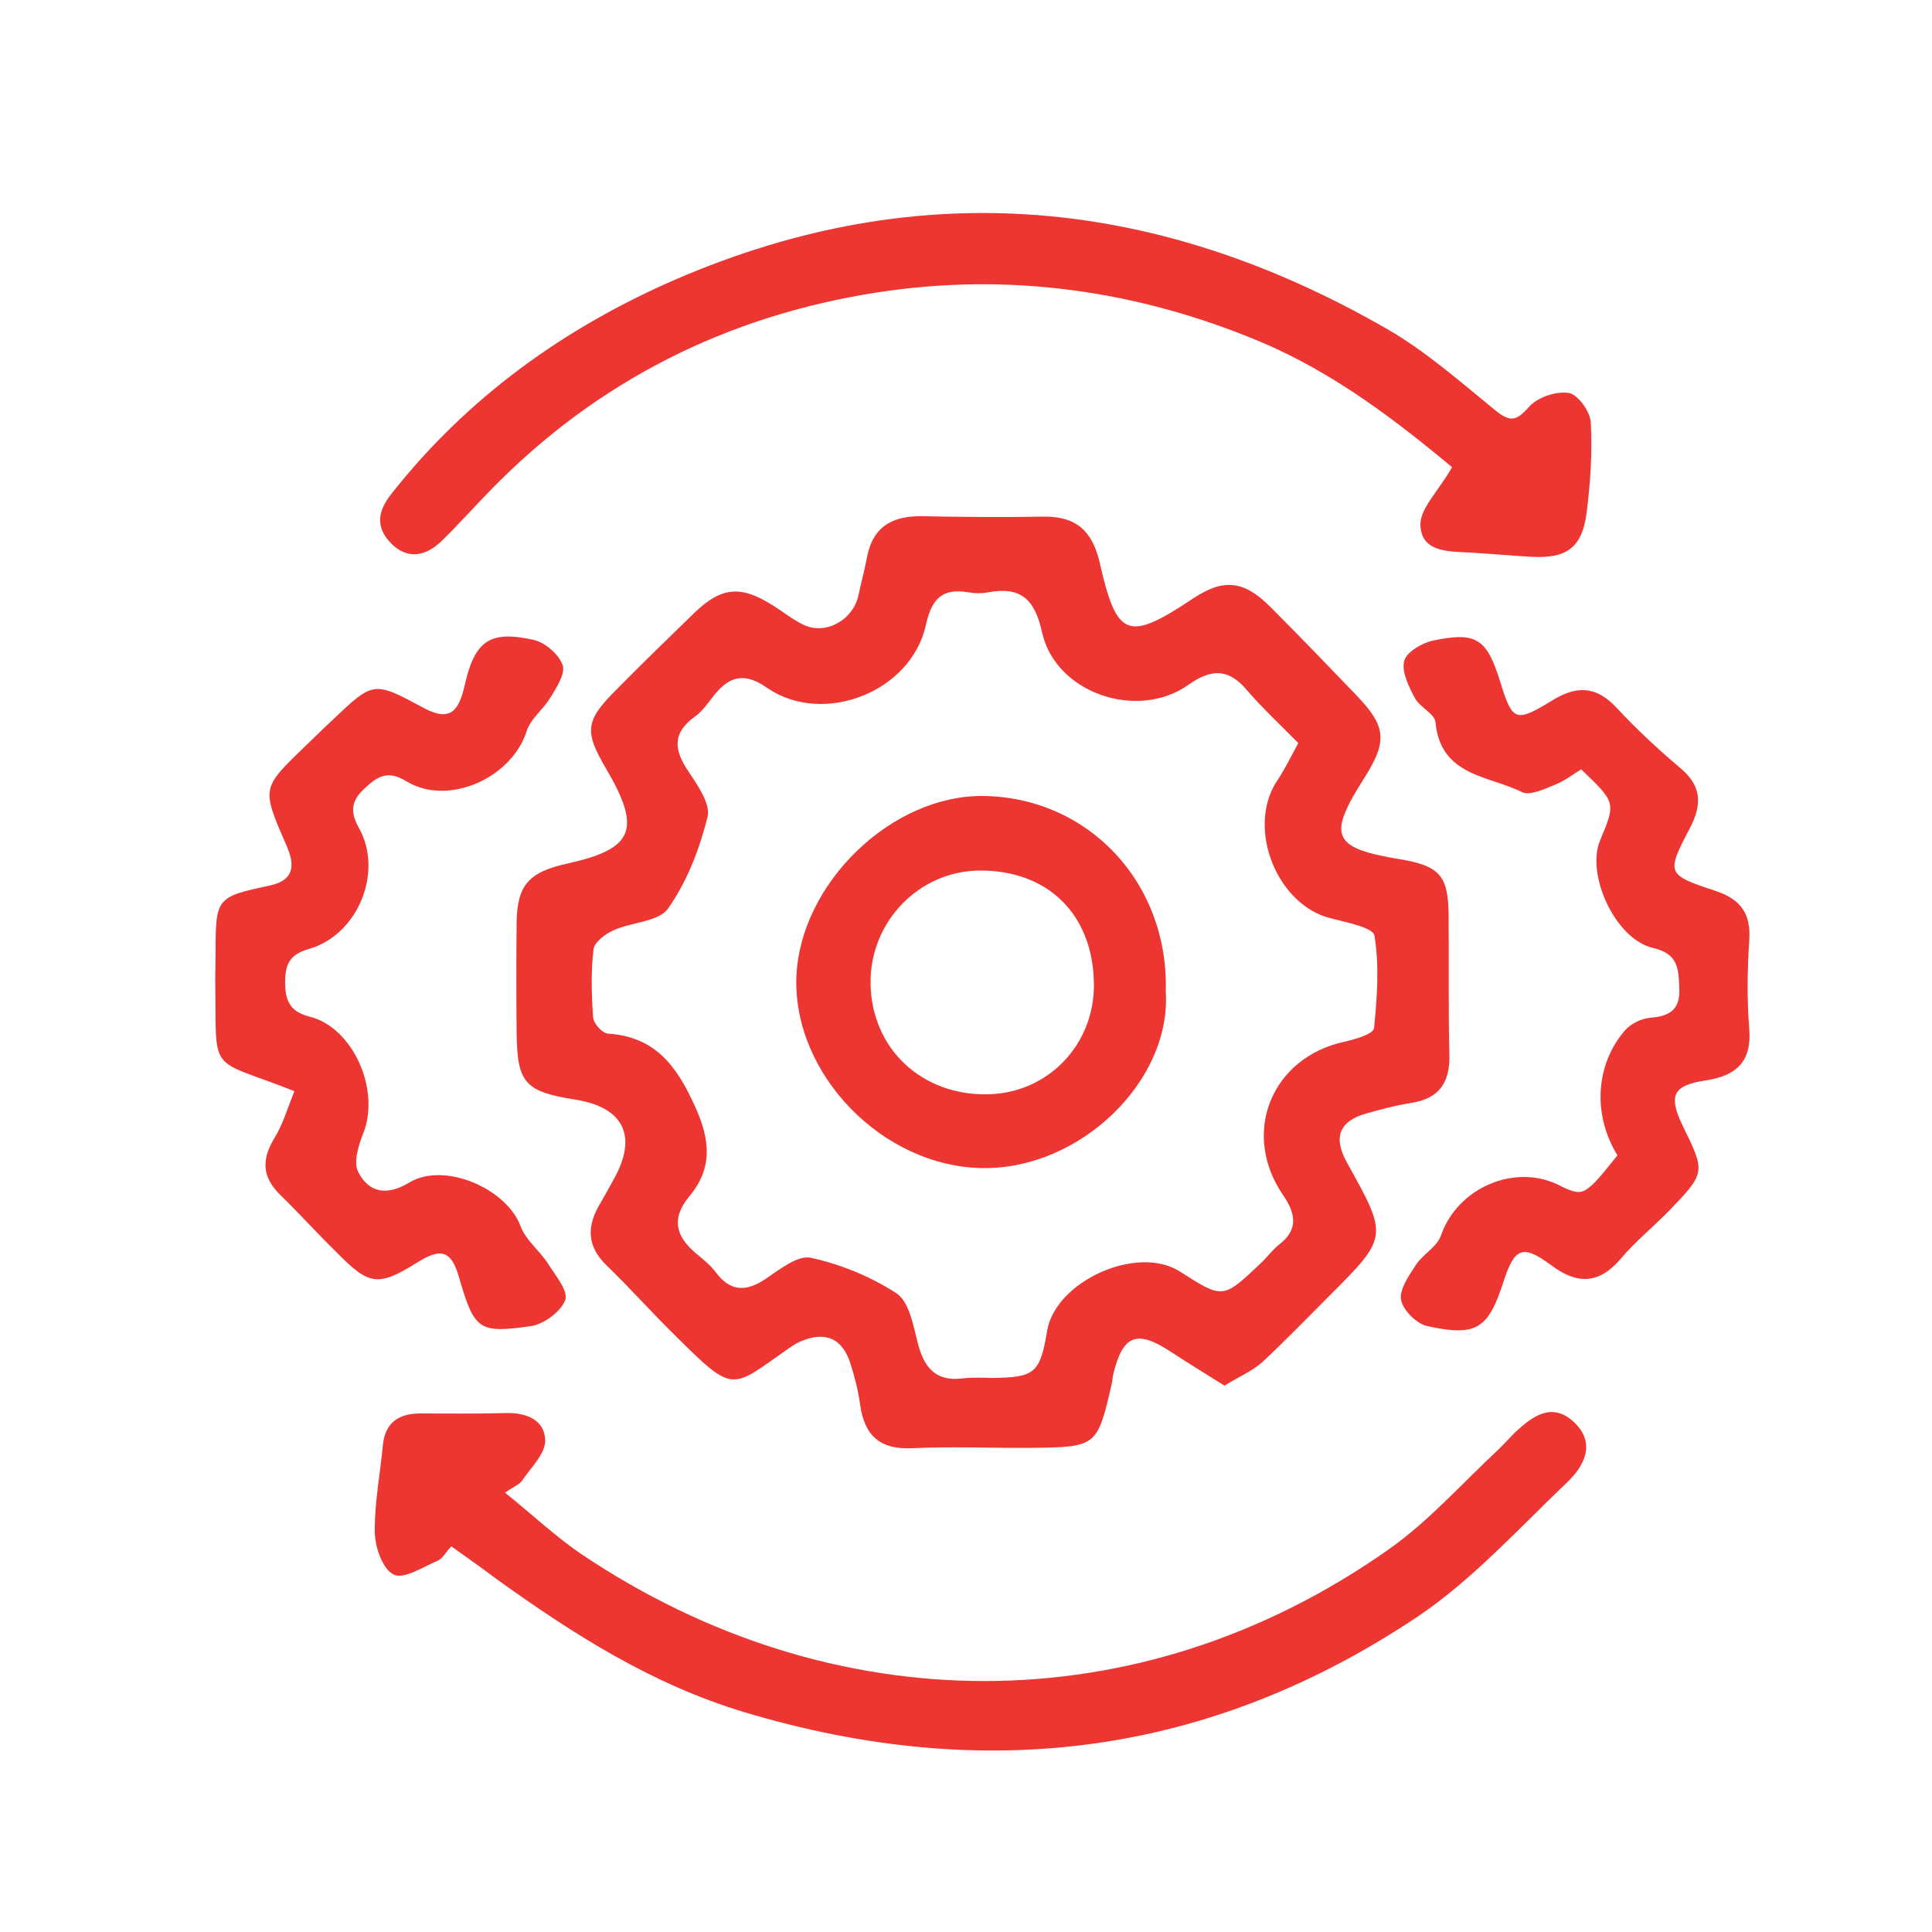
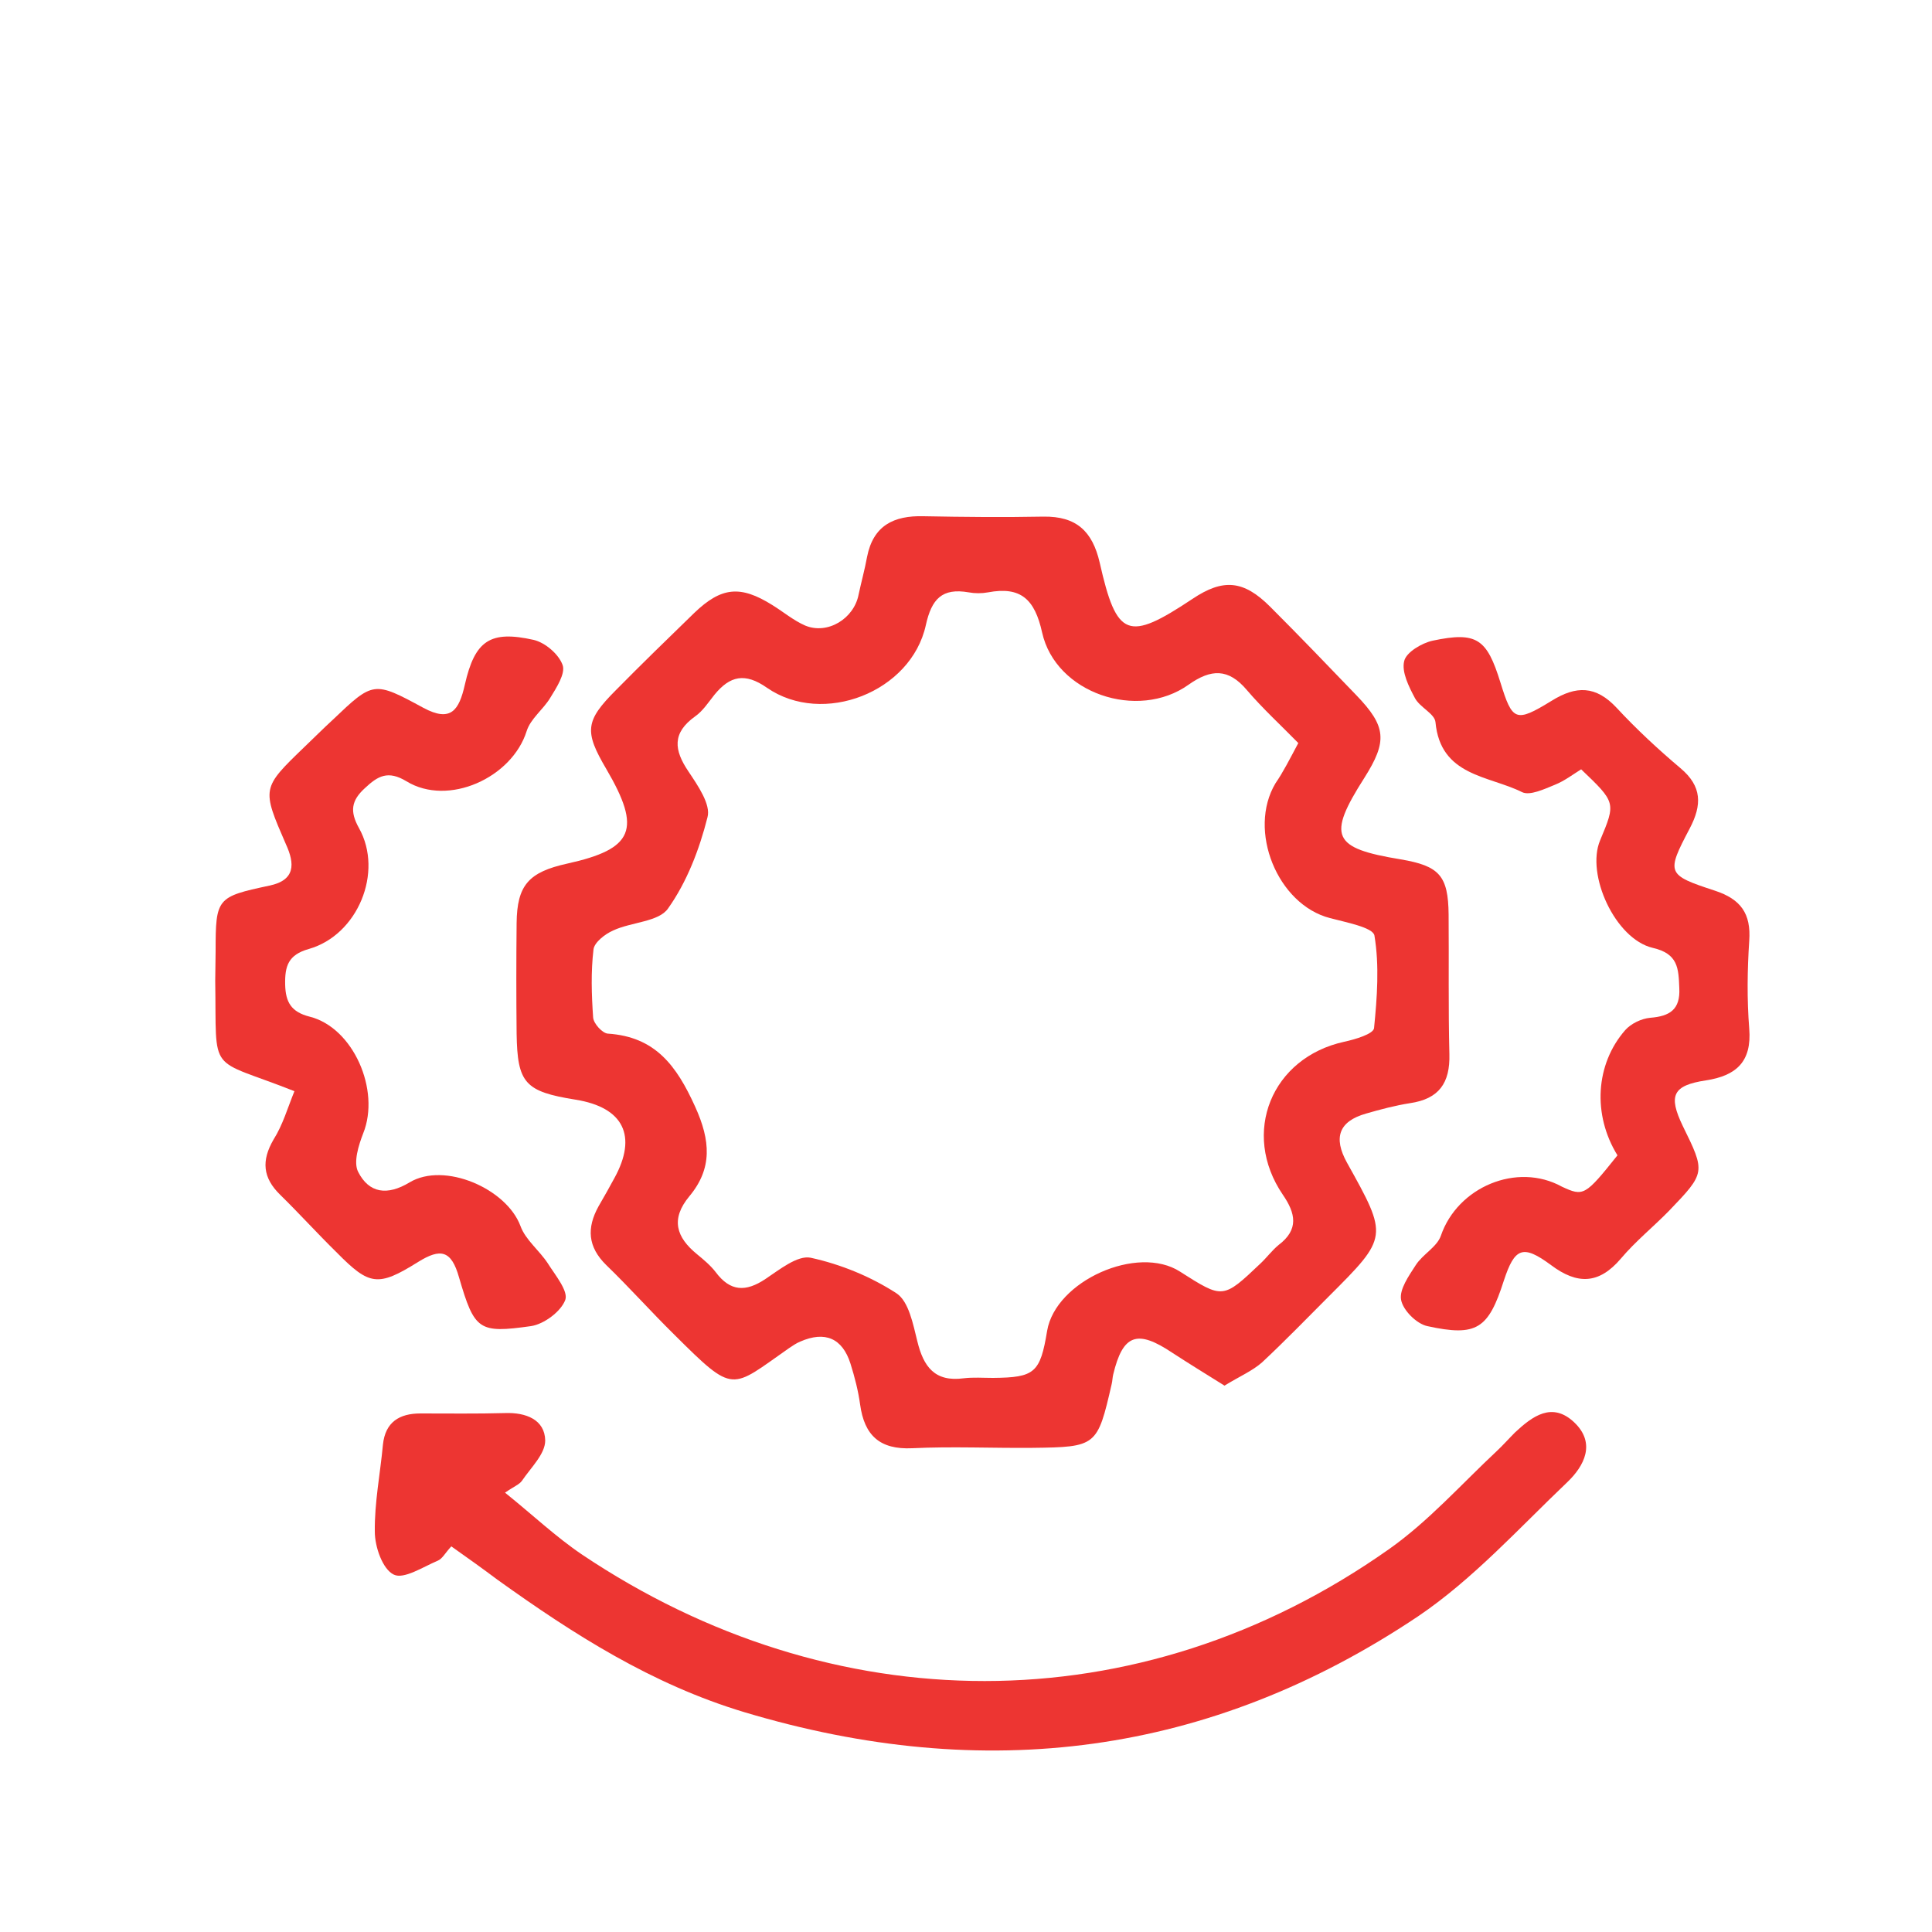
<svg xmlns="http://www.w3.org/2000/svg" version="1.1" id="Layer_1" x="0px" y="0px" viewBox="0 0 500 500" style="enable-background:new 0 0 500 500;" xml:space="preserve">
  <style type="text/css">
	.st0{fill:#ED3532;}
</style>
  <g>
    <path class="st0" d="M316.9,358.6c-4.8-3-9.2-5.7-13.5-8.5c-9.1-6.1-12.8-4.8-15.3,5.6c-0.2,0.8-0.2,1.7-0.4,2.5   c-3.7,16.1-3.9,16.3-20.5,16.5c-10.4,0.1-20.8-0.4-31.1,0.1c-8.4,0.4-12.4-3.3-13.5-11.3c-0.5-3.6-1.4-7.1-2.5-10.6   c-2.1-6.6-6.6-8.5-13-5.7c-1,0.4-2,1.1-2.9,1.7c-15.2,10.6-14,12.1-29.7-3.5c-6-5.9-11.6-12.2-17.6-18c-4.8-4.7-5.1-9.6-2-15.2   c1.4-2.4,2.8-4.9,4.1-7.3c6-10.9,2.4-18.3-10-20.3c-13.2-2.1-15.1-4.3-15.3-17.1c-0.1-9.5-0.1-19.1,0-28.6   c0.1-9.8,3.1-13.2,13.1-15.4c17.2-3.8,19.3-8.8,10.1-24.5c-5.7-9.7-5.5-12.4,2.5-20.4c6.7-6.8,13.5-13.4,20.3-20   c7-6.7,11.9-7.2,20.2-2c2.9,1.8,5.5,4,8.5,5.3c5.8,2.4,12.6-1.8,13.8-8c0.7-3.3,1.6-6.5,2.2-9.8c1.6-8.1,6.9-10.7,14.6-10.5   c10.4,0.2,20.7,0.3,31.1,0.1c8.4-0.1,12.6,3.7,14.5,11.9c4.4,19.5,7.3,20.5,24,9.4c7.9-5.3,13.2-4.9,20.1,2   c7.5,7.5,14.9,15.2,22.3,22.9c7.8,8.1,8.1,11.9,2.1,21.4c-9.7,15.2-8.3,18.2,9.4,21.1c10,1.7,12.3,4.2,12.4,14.3   c0.1,12-0.1,24.1,0.2,36.1c0.2,7.5-2.7,11.6-10.2,12.7c-3.8,0.6-7.6,1.6-11.4,2.7c-7,2-8.5,6.2-4.9,12.7   c10.7,19.2,10.7,19.2-4.7,34.6c-5.7,5.7-11.4,11.6-17.3,17.1C324.1,354.8,320.8,356.2,316.9,358.6z M336,192.3   c-4.5-4.6-9.2-8.9-13.3-13.7c-4.8-5.7-9.3-5.5-15.1-1.4c-13.2,9.4-34.4,2.2-37.9-13.5c-1.9-8.6-5.5-12-14-10.4   c-1.6,0.3-3.4,0.3-5,0c-6.9-1.2-9.6,1.7-11.1,8.5c-3.8,17.3-26.6,26.2-41.1,16.2c-5.7-4-9.6-3.1-13.6,1.8c-1.6,2-3,4.2-5,5.6   c-6,4.3-5.5,8.7-1.7,14.3c2.4,3.6,5.8,8.5,4.9,11.8c-2.1,8.3-5.3,16.7-10.2,23.6c-2.4,3.5-9.5,3.5-14.2,5.7   c-2.1,0.9-4.9,3.1-5.1,4.9c-0.7,5.8-0.5,11.8-0.1,17.6c0.1,1.6,2.4,4.1,3.8,4.2c12.3,0.8,17.8,8.3,22.6,18.9c4,8.8,4.5,16-1.5,23.2   c-4.9,5.9-3.4,10.6,2,15c1.7,1.4,3.5,2.9,4.8,4.6c3.8,5.1,7.8,5.2,12.9,1.8c3.6-2.4,8.3-6.2,11.7-5.5c7.8,1.7,15.6,4.9,22.2,9.2   c3.2,2.1,4.3,8,5.4,12.4c1.6,6.6,4.5,10.6,12,9.6c2.5-0.3,5-0.1,7.6-0.1c10.8-0.1,12.2-1.3,14-12.2c2.2-12.9,23.4-22.4,34.4-15.3   c11.1,7.1,11.1,7.1,20.8-2.1c1.6-1.5,3-3.4,4.7-4.8c5.3-4,4.4-8.2,1.1-13c-10.9-16-2.9-35.5,15.9-39.6c2.8-0.6,7.5-2,7.7-3.5   c0.8-8,1.4-16.2,0.1-24c-0.4-2.1-7.4-3.4-11.5-4.5c-13.6-3.5-21.4-22.7-14.1-34.9C332.1,199.8,333.7,196.6,336,192.3z" />
    <path class="st0" d="M116.8,400.2c-1.6,1.7-2.3,3.2-3.5,3.7c-3.8,1.6-8.8,4.9-11.4,3.6c-2.9-1.4-4.9-7.2-4.9-11.1   c-0.1-7.5,1.4-15,2.1-22.5c0.6-5.9,4.3-8.1,9.7-8.1c7.3,0,14.6,0.1,21.9-0.1c5.4-0.2,10.3,1.7,10.4,7.1c0,3.5-3.7,7-6,10.4   c-0.7,1-2.1,1.5-4.4,3.1c7.1,5.7,13.1,11.4,19.9,16c64.5,43.3,143.9,44.5,208.9-1.4c10.2-7.2,18.7-16.8,27.9-25.4   c1.6-1.5,3.1-3.2,4.7-4.8c4.5-4.2,9.6-8,15.3-2.6c5.7,5.4,2.6,11.3-1.8,15.5c-12.5,11.9-24.4,25.1-38.6,34.7   c-53.9,36.1-112.1,43.5-174.4,24.8c-23.9-7.2-44.1-20.1-63.9-34.3C125.1,406.1,121.2,403.3,116.8,400.2z" />
-     <path class="st0" d="M375.8,120.9c-14.1-11.7-30.3-24.3-49.5-32.4c-31.9-13.4-65.3-18.1-99.4-12.8c-38.6,6-72.3,22.8-99.8,51   c-4.3,4.4-8.4,9-12.8,13.3c-3.9,3.8-8.5,4.9-12.7,1c-4.2-4-4.3-8.2-0.3-13.2c19.7-25,44.8-43,73.6-55.5   c63.4-27.4,124.9-21.2,184,12.8c10.1,5.8,19,13.7,28.1,21.1c3.7,3,5.4,2.9,8.7-0.9c2.2-2.5,7-4.1,10.3-3.6c2.4,0.4,5.6,4.9,5.7,7.7   c0.4,7.8-0.1,15.7-1.1,23.4c-1.2,9-5.2,11.8-14.3,11.3c-5.3-0.3-10.6-0.8-15.9-1.1c-5.7-0.3-12.7-0.1-12.8-7.3   C367.6,131.5,372.2,127.2,375.8,120.9z" />
    <path class="st0" d="M76.2,282.4c-22.7-9-20.1-3.7-20.5-28.6c0-2.5,0.1-5,0.1-7.6c0-13.8,0.3-14.1,13.9-17   c6.8-1.4,6.6-5.7,4.3-10.7c-6.3-14.5-6.3-14.5,4.8-25.2c2.4-2.3,4.8-4.7,7.3-7c10.5-10,10.6-10.1,23.5-3.1c7.1,3.8,9.2,0.6,10.7-6   c2.6-11.5,6.6-14.1,17.8-11.6c3,0.7,6.5,3.7,7.5,6.5c0.8,2.2-1.6,5.9-3.2,8.5c-1.8,3-5.1,5.4-6.1,8.6c-3.8,12.1-20.3,19.6-31.1,13   c-4.8-2.9-7.4-1.4-10.8,1.8c-3.5,3.2-3.9,6-1.5,10.3c6.4,11.4-0.3,27.7-13,31.3c-5.3,1.5-6.2,4.4-6.1,9.2c0.1,4.6,1.6,7.1,6.3,8.3   c11.3,2.8,18.4,19,13.9,30.2c-1.2,3.1-2.6,7.5-1.3,10c2.8,5.5,7.5,6.2,13.3,2.7c9-5.4,25.1,1.6,28.7,11.3c1.3,3.6,4.9,6.3,7.1,9.7   c1.9,3,5.3,7.1,4.5,9.4c-1.1,3-5.5,6.3-8.9,6.8c-13.5,1.9-14.6,1.1-18.6-12.6c-2-7.1-4.8-7.6-10.6-4c-10.4,6.5-12.6,6.1-21-2.4   c-5-4.9-9.7-10.1-14.7-15c-4.5-4.4-4.9-8.8-1.7-14.3C73.2,291.1,74.4,286.8,76.2,282.4z" />
    <path class="st0" d="M418.6,299c-6.5-10.5-5.7-23.6,2-32.4c1.5-1.7,4.2-3,6.5-3.2c5-0.4,7.8-2.1,7.5-7.7c-0.2-5.1-0.3-8.9-6.9-10.4   c-9.7-2.3-17.3-19-13.6-27.8c4.1-9.8,4.1-9.8-4.9-18.4c-2.1,1.3-4.3,3-6.8,4c-2.7,1.1-6.5,2.9-8.5,1.9c-8.6-4.3-21.1-4.1-22.4-18.1   c-0.2-2.2-4-3.8-5.3-6.2c-1.6-3-3.5-6.8-2.8-9.6c0.5-2.3,4.6-4.7,7.4-5.3c11.4-2.4,14-0.5,17.5,10.8c3.1,10,3.9,10.5,13.2,4.8   c6.4-4,11.5-4,16.9,1.8c5.1,5.5,10.7,10.7,16.5,15.6c5.6,4.7,5.6,9.5,2.4,15.6c-6.1,11.6-6,12,6.5,16.1c6.7,2.2,9.4,5.9,8.9,13   c-0.5,7.5-0.6,15.2,0,22.7c0.7,8.6-3.4,12.2-11.2,13.4c-8.6,1.3-9.8,3.9-6,11.8c5.9,12,5.9,12.1-3.5,21.9   c-4.1,4.2-8.7,7.9-12.5,12.4c-5.7,6.7-11.3,6.8-18.1,1.7c-7.3-5.4-9.4-4.5-12.2,4c-4,12.5-7,14.6-19.8,11.8   c-2.8-0.6-6.3-4.1-6.8-6.8c-0.5-2.7,2-6.2,3.8-9c1.8-2.8,5.5-4.7,6.5-7.6c4.3-12.6,19.7-19.1,31.3-12.7   C409.8,309.7,410.2,309.5,418.6,299z" />
-     <path class="st0" d="M301.7,256.6c1.5,23.1-22.1,46-47.3,45.7c-26.1-0.3-49.2-24.4-48.3-49.5c1-24.3,24.8-47.2,48.6-46.8   C281.9,206.5,302.5,228.6,301.7,256.6z M283.1,254.4c-0.3-17.8-11.9-29.2-29.6-29.1c-15.7,0.1-28.4,13.3-28.2,29.2   c0.2,16.8,13.2,29.1,30.4,28.7C271.3,282.9,283.4,270.2,283.1,254.4z" />
  </g>
</svg>